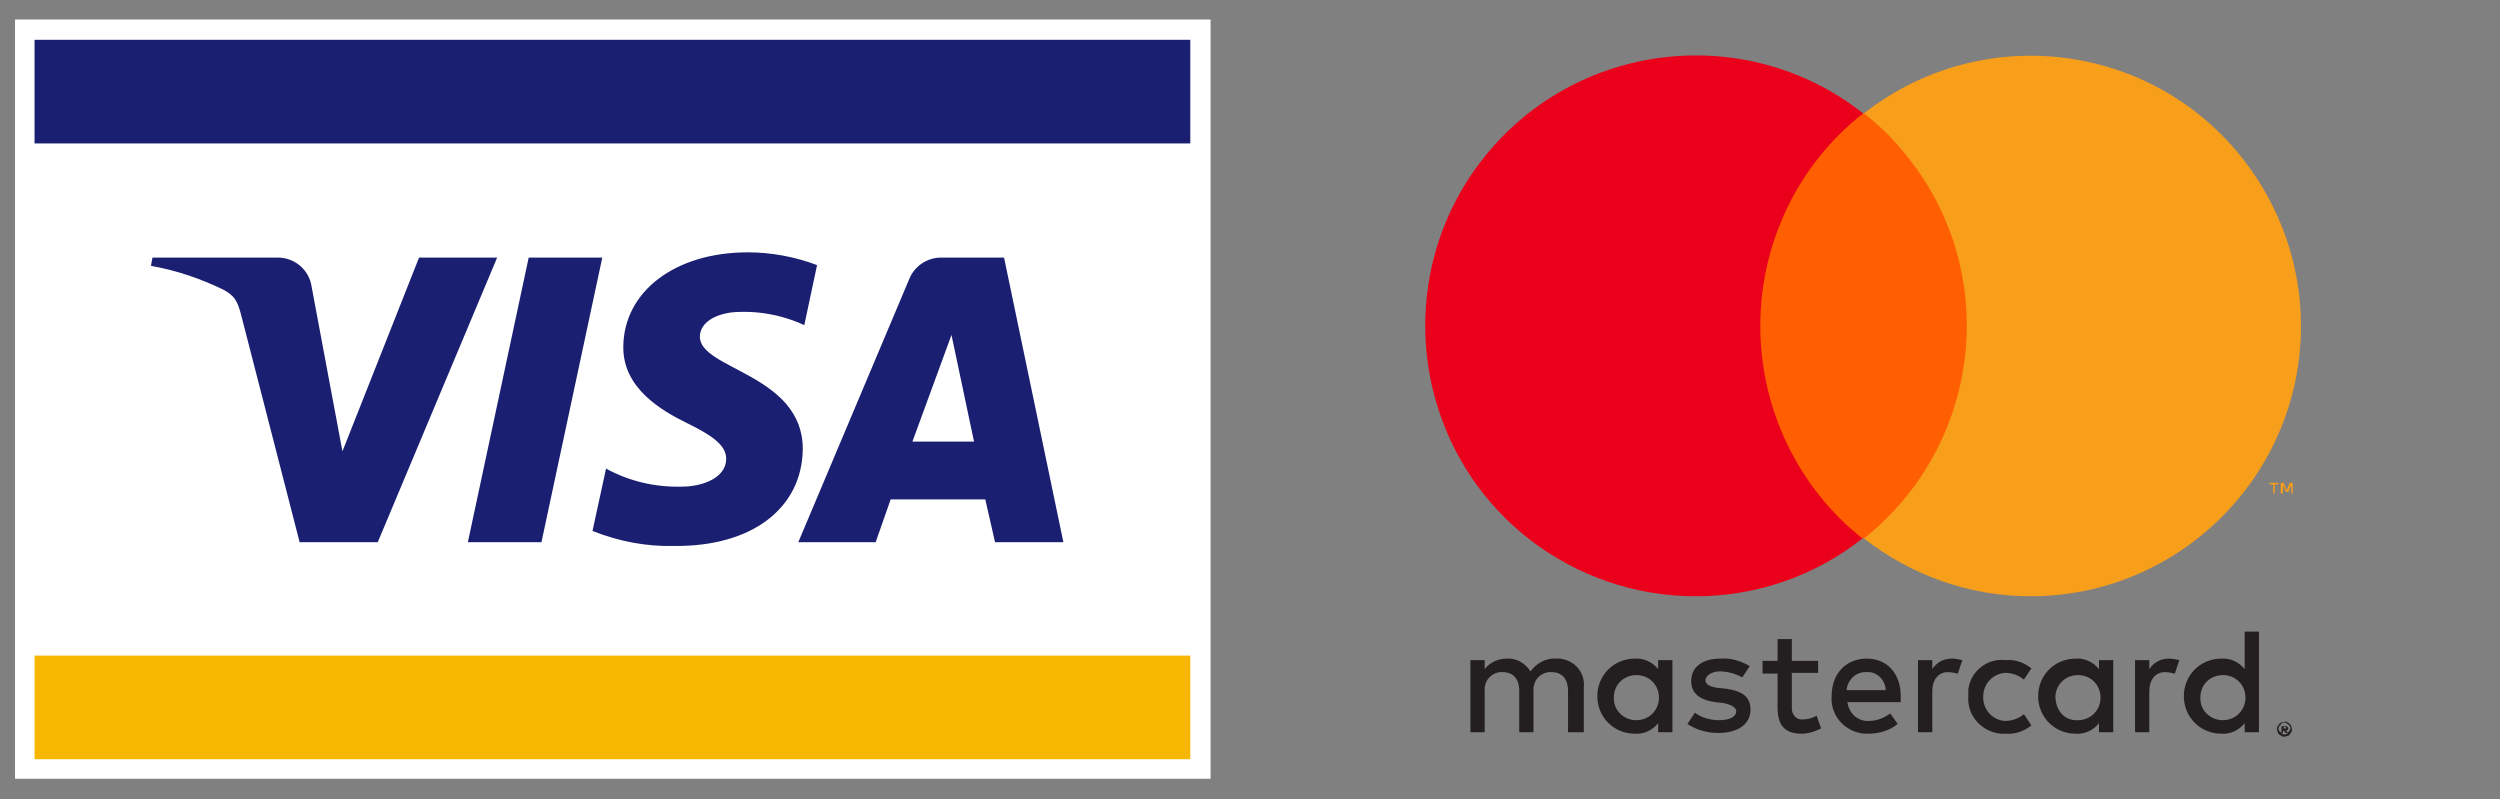
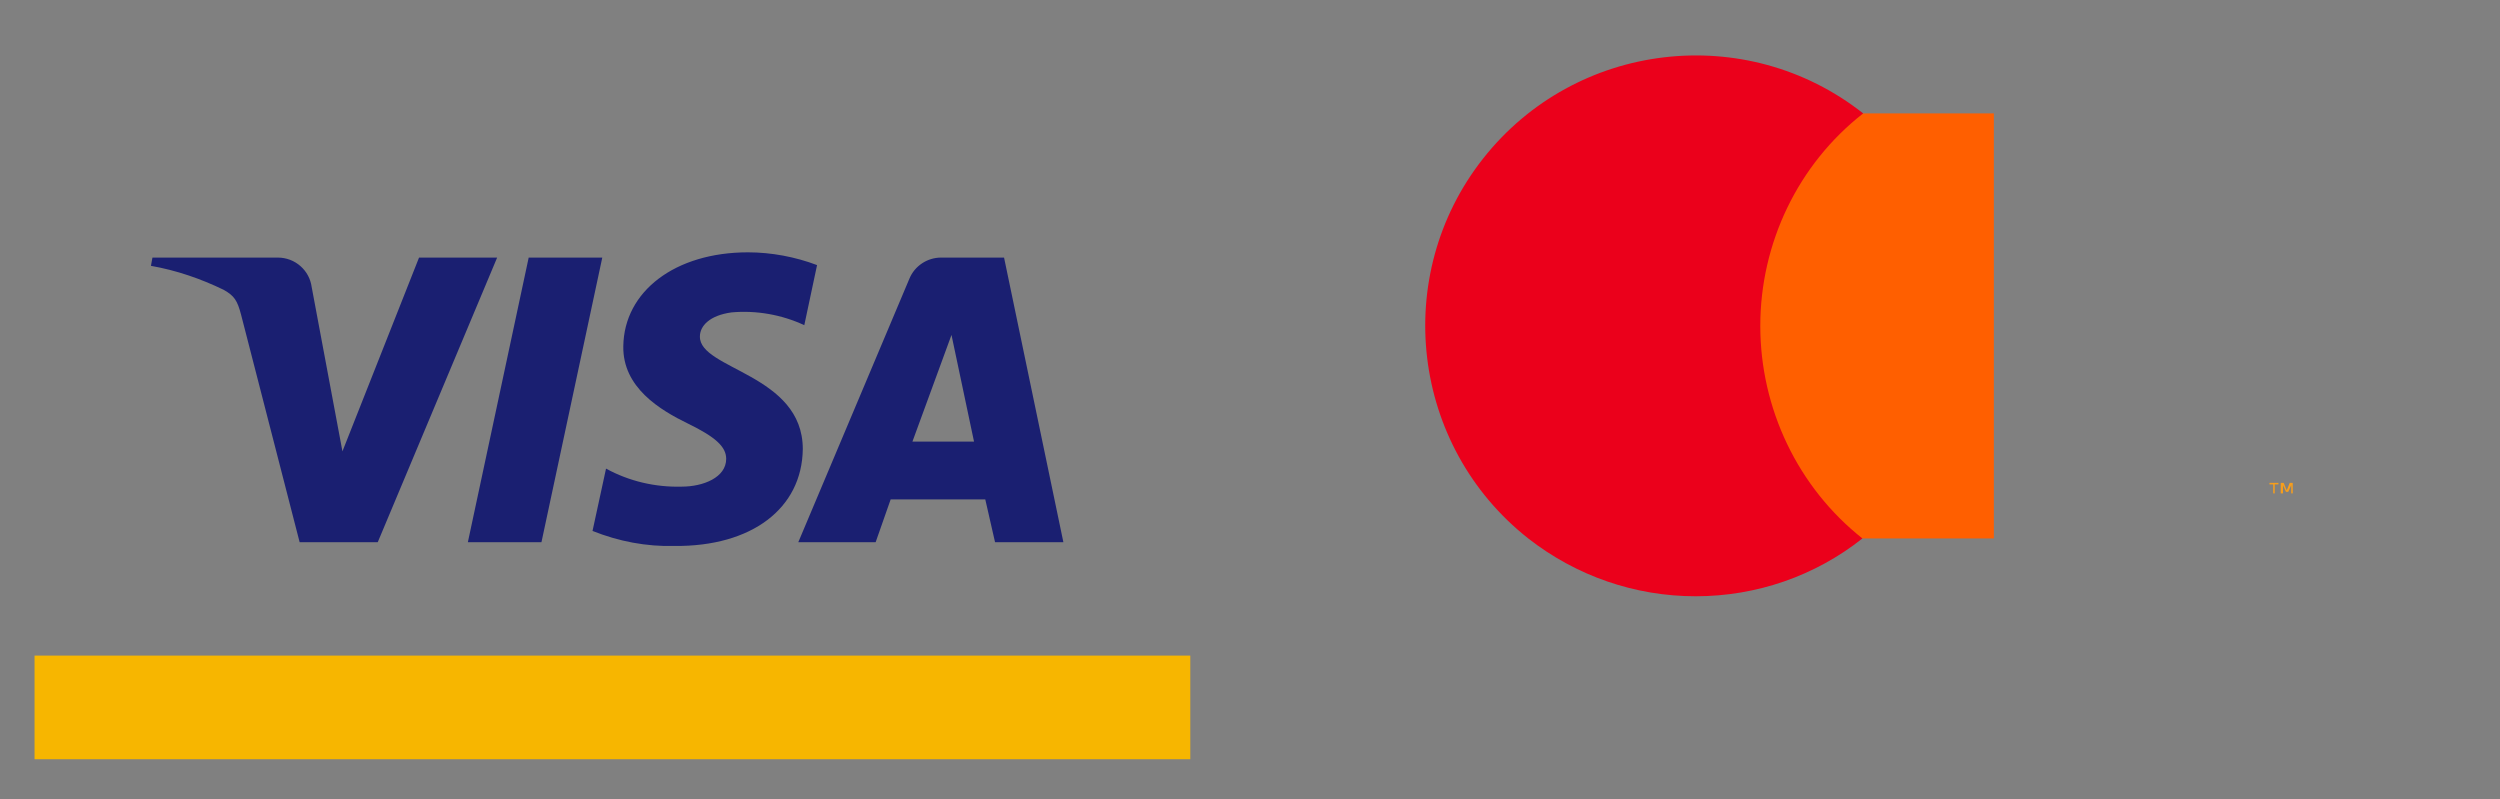
<svg xmlns="http://www.w3.org/2000/svg" version="1.1" id="Laag_1" x="0px" y="0px" viewBox="0 0 332.9 106.4" style="enable-background:new 0 0 332.9 106.4;" xml:space="preserve">
  <rect x="0" y="0" width="332.9" height="106.4" fill="#808080" stroke="none" />
  <style type="text/css">
	.st0{fill:#231F20;}
	.st1{fill:#FF5F00;}
	.st2{fill:#EB001B;}
	.st3{fill:#F79E1B;}
	.st4{fill:#FFFFFF;}
	.st5{fill:#F7B600;}
	.st6{fill:#1A1F71;}
</style>
  <title>mcvs_acc_hrz</title>
-   <path id="_Compound_Path_" class="st0" d="M210.9,97.5v-6c0.2-1.9-1.2-3.6-3.2-3.8c-0.2,0-0.4,0-0.5,0c-1.3-0.1-2.6,0.6-3.4,1.7  c-0.7-1.1-1.9-1.8-3.2-1.7c-1.1,0-2.2,0.5-2.9,1.4v-1.2h-1.9v9.6h1.9V92c-0.1-1.2,0.7-2.3,2-2.5c0.1,0,0.3,0,0.4,0  c1.4,0,2.2,0.9,2.2,2.5v5.5h1.9V92c-0.1-1.2,0.7-2.3,2-2.5c0.1,0,0.3,0,0.4,0c1.4,0,2.2,0.9,2.2,2.5v5.5H210.9z M242.1,88h-3.5v-2.9  h-1.9V88h-2v1.7h2v4.5c0,2.2,0.8,3.5,3.2,3.5c0.9,0,1.8-0.3,2.6-0.7l-0.6-1.7c-0.5,0.3-1.2,0.5-1.8,0.5c-0.8,0.1-1.4-0.5-1.5-1.3  c0-0.1,0-0.2,0-0.3v-4.6h3.5C242.1,89.6,242.1,88,242.1,88z M259.9,87.7c-1.1,0-2,0.5-2.6,1.4v-1.2h-1.9v9.6h1.9v-5.4  c0-1.6,0.8-2.6,2.1-2.6c0.4,0,0.9,0.1,1.3,0.2l0.6-1.8C260.8,87.8,260.4,87.7,259.9,87.7z M233,88.7c-1.2-0.7-2.5-1.1-3.9-1  c-2.4,0-3.9,1.1-3.9,3c0,1.6,1.1,2.5,3.2,2.8l1,0.1c1.1,0.2,1.8,0.6,1.8,1.1c0,0.7-0.8,1.2-2.3,1.2c-1.1,0-2.3-0.3-3.2-1l-1,1.5  c1.2,0.8,2.6,1.2,4.1,1.2c2.8,0,4.3-1.3,4.3-3.1s-1.2-2.5-3.3-2.8l-1-0.1c-0.9-0.1-1.7-0.4-1.7-1s0.8-1.2,1.9-1.2c1,0,2.1,0.3,3,0.8  L233,88.7z M262.1,92.7c-0.2,2.6,1.8,4.8,4.4,5c0.2,0,0.4,0,0.6,0c1.2,0.1,2.4-0.3,3.4-1.1l-1-1.5c-0.7,0.6-1.6,0.9-2.5,0.9  c-1.8-0.1-3.1-1.7-2.9-3.5c0.1-1.6,1.4-2.8,2.9-2.9c0.9,0,1.8,0.3,2.5,0.9l1-1.5c-1-0.8-2.2-1.2-3.4-1.1c-2.5-0.3-4.7,1.5-5,3.9  C262.1,92.1,262.1,92.4,262.1,92.7z M248.6,87.7c-2.8,0-4.7,2-4.7,5c-0.2,2.6,1.8,4.8,4.4,5c0.2,0,0.3,0,0.5,0  c1.4,0,2.8-0.4,3.9-1.3l-1-1.4c-0.8,0.6-1.8,1-2.8,1c-1.5,0.1-2.7-1-2.9-2.5h7.1v-0.8C253.1,89.7,251.3,87.7,248.6,87.7z   M248.6,89.5c1.3-0.1,2.4,1,2.5,2.3c0,0,0,0.1,0,0.1h-5.2C246,90.5,247.2,89.4,248.6,89.5z M222.7,92.7v-4.8h-1.9v1.2  c-0.7-0.9-1.9-1.5-3.1-1.4c-2.8,0-5,2.2-5,5s2.2,5,5,5c1.2,0.1,2.4-0.5,3.1-1.4v1.2h1.9V92.7z M214.9,92.7c0.1-1.7,1.5-2.9,3.2-2.8  s2.9,1.5,2.8,3.2c-0.1,1.6-1.4,2.8-3,2.8c-1.6,0-3-1.2-3-2.9C214.9,92.9,214.9,92.8,214.9,92.7z M288.8,87.7c-1.1,0-2,0.5-2.6,1.4  v-1.2h-1.9v9.6h1.9v-5.4c0-1.6,0.8-2.6,2.1-2.6c0.4,0,0.9,0.1,1.3,0.2l0.6-1.8C289.7,87.8,289.3,87.7,288.8,87.7z M304.2,96.1  c0.1,0,0.3,0,0.4,0.1c0.1,0,0.2,0.1,0.3,0.2s0.2,0.2,0.2,0.3s0.1,0.2,0.1,0.4c0,0.1,0,0.3-0.1,0.4c-0.1,0.1-0.1,0.2-0.2,0.3  s-0.2,0.2-0.3,0.2c-0.1,0-0.2,0.1-0.4,0.1c-0.1,0-0.3,0-0.4-0.1c-0.1-0.1-0.2-0.1-0.3-0.2s-0.2-0.2-0.2-0.3s-0.1-0.2-0.1-0.4  c0-0.1,0-0.3,0.1-0.4c0.1-0.1,0.1-0.2,0.2-0.3s0.2-0.2,0.3-0.2C303.9,96.2,304.1,96.1,304.2,96.1z M304.2,97.8c0.1,0,0.2,0,0.3-0.1  c0.1,0,0.2-0.1,0.2-0.2l0.2-0.2c0-0.1,0.1-0.2,0.1-0.3c0-0.1,0-0.2-0.1-0.3c0-0.1-0.1-0.2-0.2-0.2l-0.2-0.2c-0.1,0-0.2-0.1-0.3-0.1  c-0.1,0-0.2,0-0.3,0.1c-0.1,0-0.2,0.1-0.2,0.2l-0.2,0.2c0,0.1-0.1,0.2-0.1,0.3c0,0.1,0,0.2,0.1,0.3c0,0.1,0.1,0.2,0.2,0.2l0.2,0.2  C304,97.8,304.1,97.8,304.2,97.8z M304.3,96.7c0.1,0,0.2,0,0.3,0.1c0.1,0.1,0.1,0.1,0.1,0.2s0,0.1-0.1,0.2c-0.1,0.1-0.1,0.1-0.2,0.1  l0.3,0.3h-0.3l-0.3-0.3H304v0.3h-0.2v-0.9L304.3,96.7z M304.1,96.8V97h0.3v-0.2C304.4,96.8,304.1,96.8,304.1,96.8z M281.4,92.7v-4.8  h-1.9v1.2c-0.7-0.9-1.9-1.5-3.1-1.4c-2.8,0-5,2.2-5,5s2.2,5,5,5c1.2,0.1,2.4-0.5,3.1-1.4v1.2h1.9V92.7z M273.7,92.7  c0.1-1.7,1.5-2.9,3.2-2.8s2.9,1.5,2.8,3.2c-0.1,1.6-1.4,2.8-3,2.8C274.8,96,273.7,94.5,273.7,92.7z M300.8,92.7v-8.6h-1.9v5  c-0.7-0.9-1.9-1.5-3.1-1.4c-2.8,0-5,2.2-5,5s2.2,5,5,5c1.2,0.1,2.4-0.5,3.1-1.4v1.2h1.9V92.7z M293,92.7c0.1-1.7,1.5-2.9,3.2-2.8  c1.7,0.1,2.9,1.5,2.8,3.2c-0.1,1.6-1.4,2.8-3,2.8c-1.6,0-3-1.2-3-2.9C293,92.9,293,92.8,293,92.7L293,92.7z" />
  <g id="_Group_">
    <rect x="230.8" y="15.1" class="st1" width="34.7" height="56.6" />
    <path id="_Path_" class="st2" d="M234.4,43.4c0-11,5-21.5,13.7-28.3c-15.6-12.3-38.3-9.6-50.6,6c-12.3,15.6-9.6,38.3,6,50.6   c6.4,5,14.2,7.7,22.3,7.7c8.1,0,15.9-2.7,22.2-7.7C239.4,64.9,234.4,54.4,234.4,43.4z" />
    <path class="st3" d="M302.9,65.7v-1.2h0.5v-0.2h-1.2v0.2h0.5v1.2H302.9z M305.3,65.7v-1.4h-0.4l-0.4,1l-0.4-1h-0.4v1.4h0.3v-1.1   l0.4,0.9h0.3l0.4-0.9v1.1H305.3z" />
-     <path class="st3" d="M306.4,43.4c0,19.9-16.2,36-36,36c-8,0-15.8-2.7-22.2-7.7c15.6-12.4,18.3-35.1,5.9-50.7   c-1.7-2.2-3.7-4.2-5.9-5.9c15.7-12.3,38.3-9.5,50.5,6.1C303.7,27.6,306.4,35.4,306.4,43.4z" />
  </g>
-   <rect x="2" y="2.6" class="st4" width="159.2" height="101.1" />
  <rect x="4.6" y="87.3" class="st5" width="153.9" height="13.8" />
-   <rect x="4.6" y="5.3" class="st6" width="153.9" height="13.8" />
  <path class="st6" d="M66.2,34.3L50.3,72.2H39.9l-7.8-30.3c-0.5-1.9-0.9-2.5-2.3-3.3c-3.1-1.5-6.3-2.6-9.7-3.2l0.2-1.1H37  c2.3,0,4.2,1.7,4.5,3.9l4.1,21.9l10.2-25.8H66.2z M106.9,59.8c0-10-13.8-10.6-13.7-15c0-1.4,1.3-2.8,4.2-3.2  c3.3-0.3,6.7,0.3,9.7,1.7l1.7-8c-2.9-1.1-6.1-1.7-9.2-1.7c-9.7,0-16.5,5.2-16.6,12.5c-0.1,5.5,4.9,8.5,8.6,10.3s5.1,3.1,5.1,4.7  c0,2.5-3.1,3.7-5.9,3.7c-3.5,0.1-7-0.7-10.1-2.4l-1.8,8.3c3.5,1.4,7.2,2.1,10.9,2C100.1,72.8,106.8,67.7,106.9,59.8 M132.5,72.2h9.1  l-7.9-37.9h-8.4c-1.8,0-3.5,1.1-4.2,2.8l-14.8,35.1h10.3l2-5.7h12.6L132.5,72.2z M121.5,58.8l5.2-14.2l3,14.2H121.5z M80.2,34.3  l-8.1,37.9h-9.8l8.1-37.9L80.2,34.3z" />
</svg>